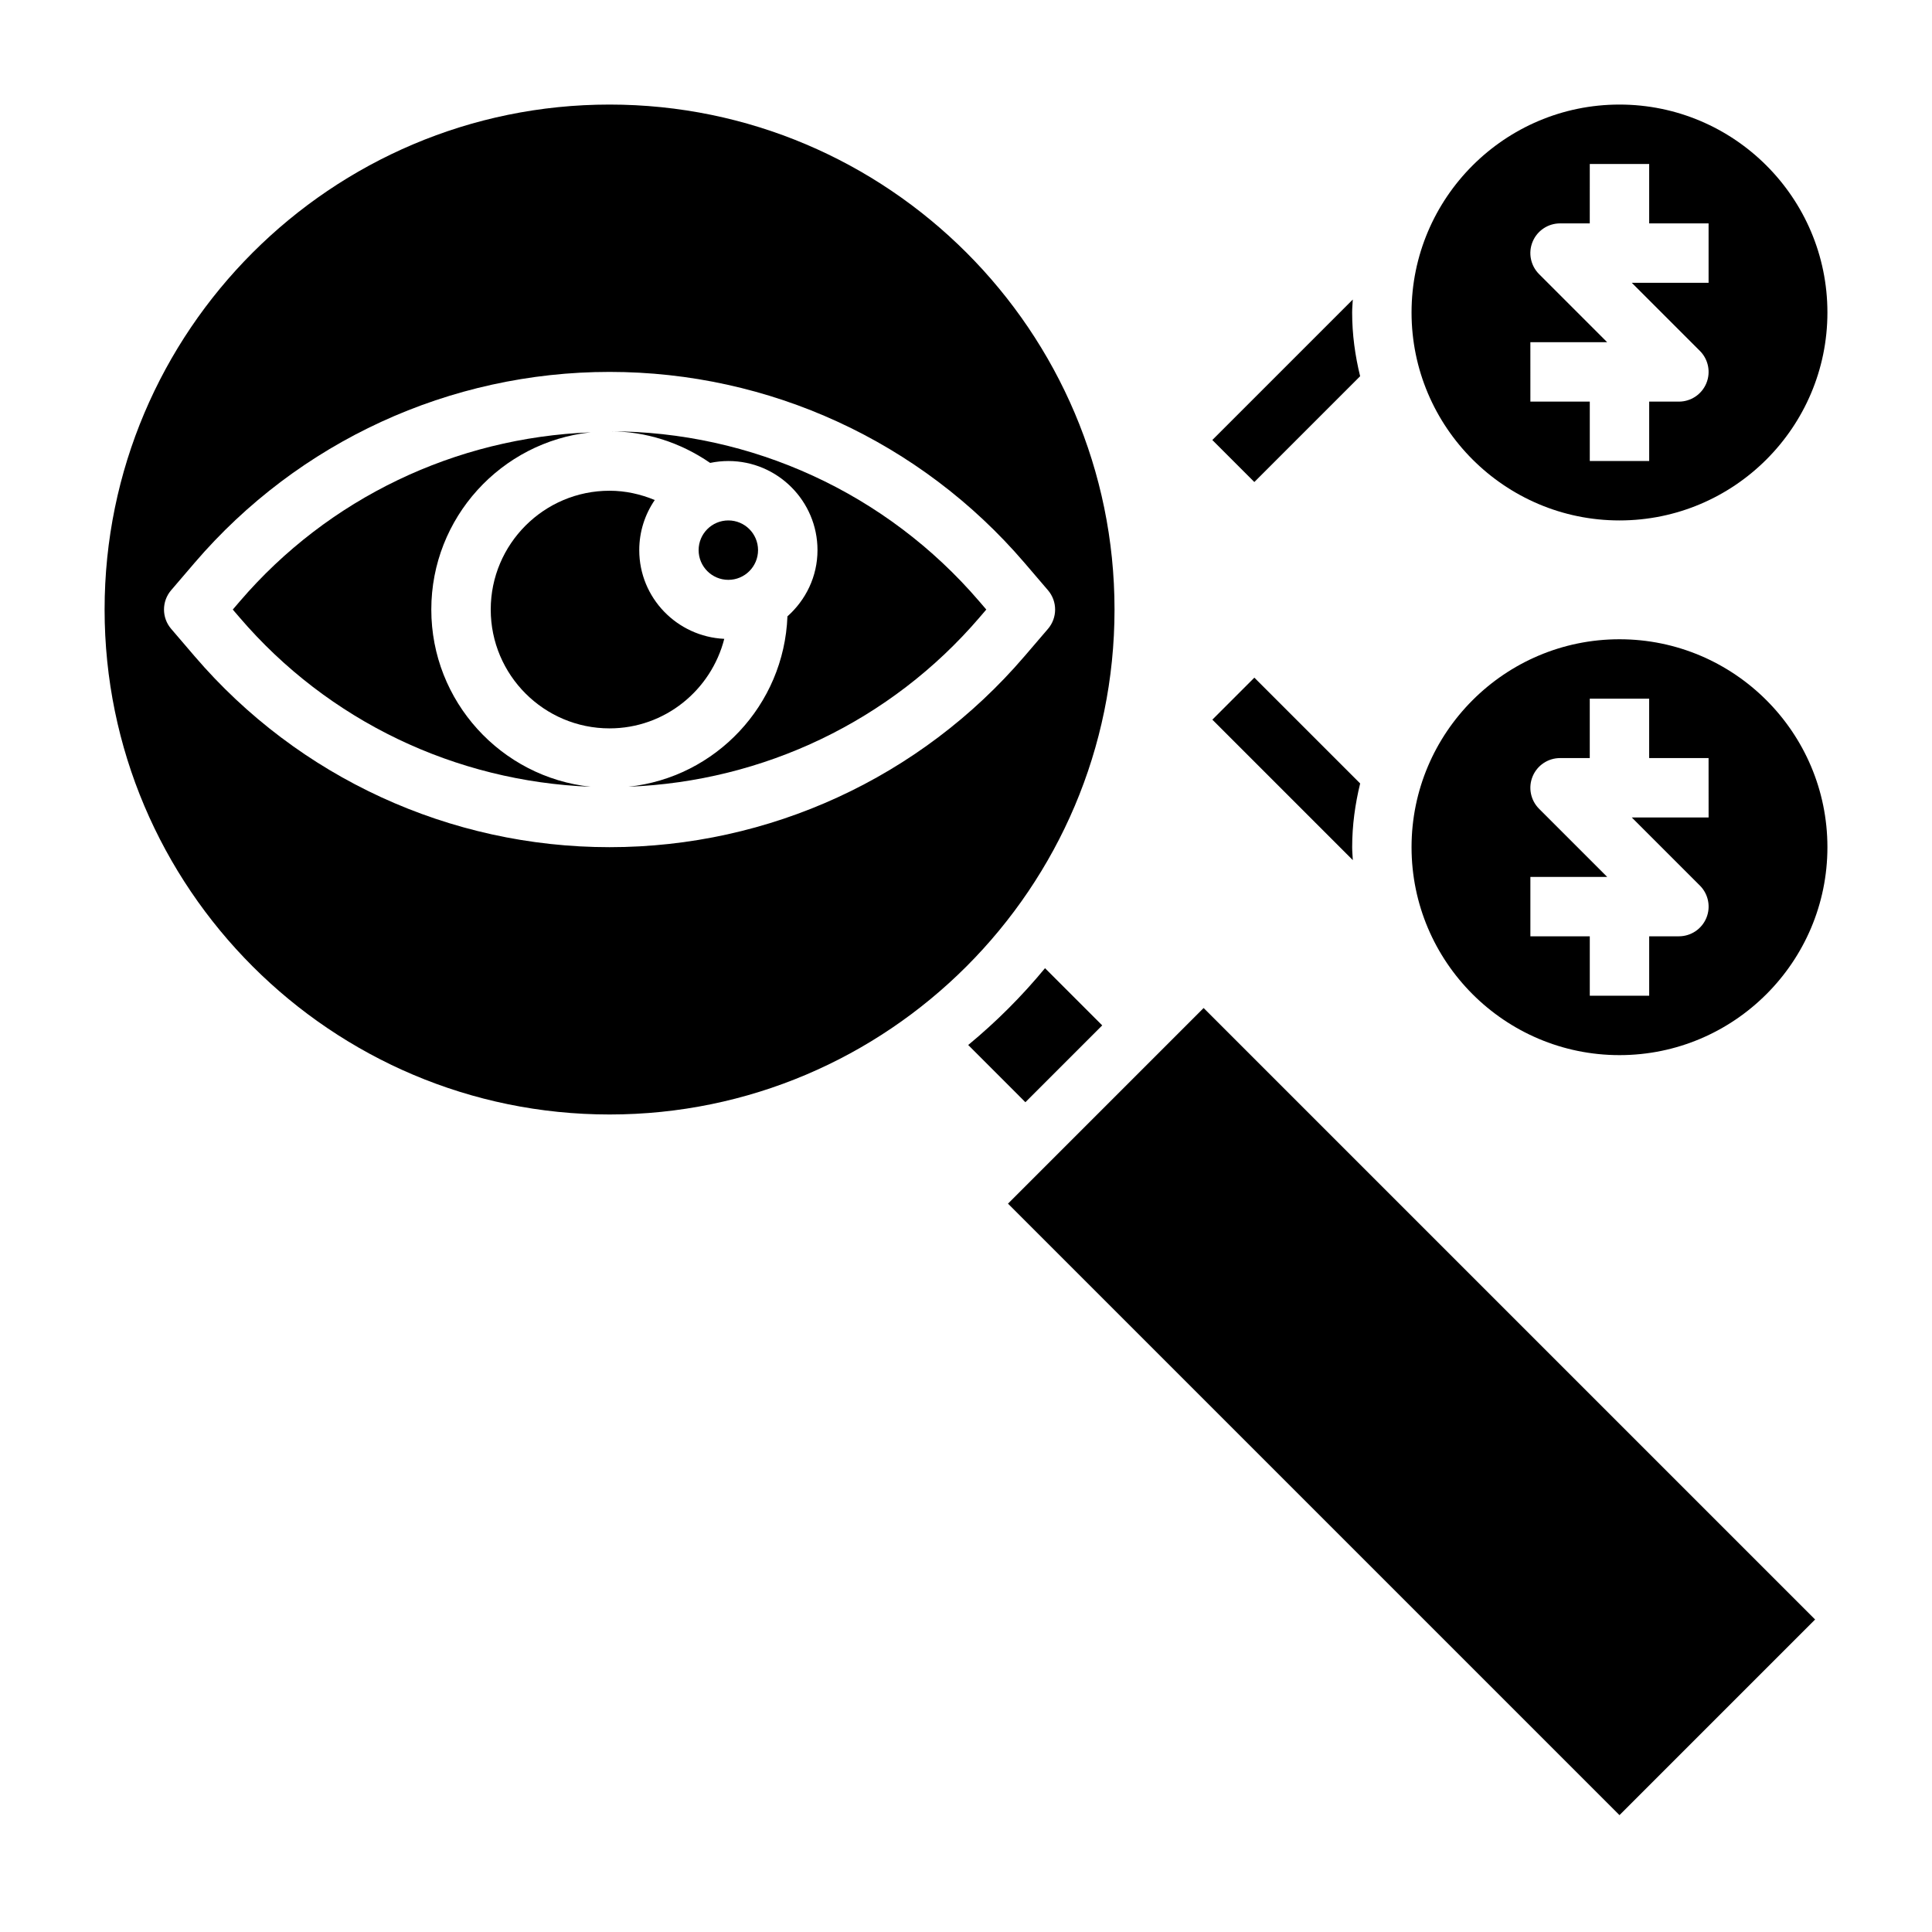
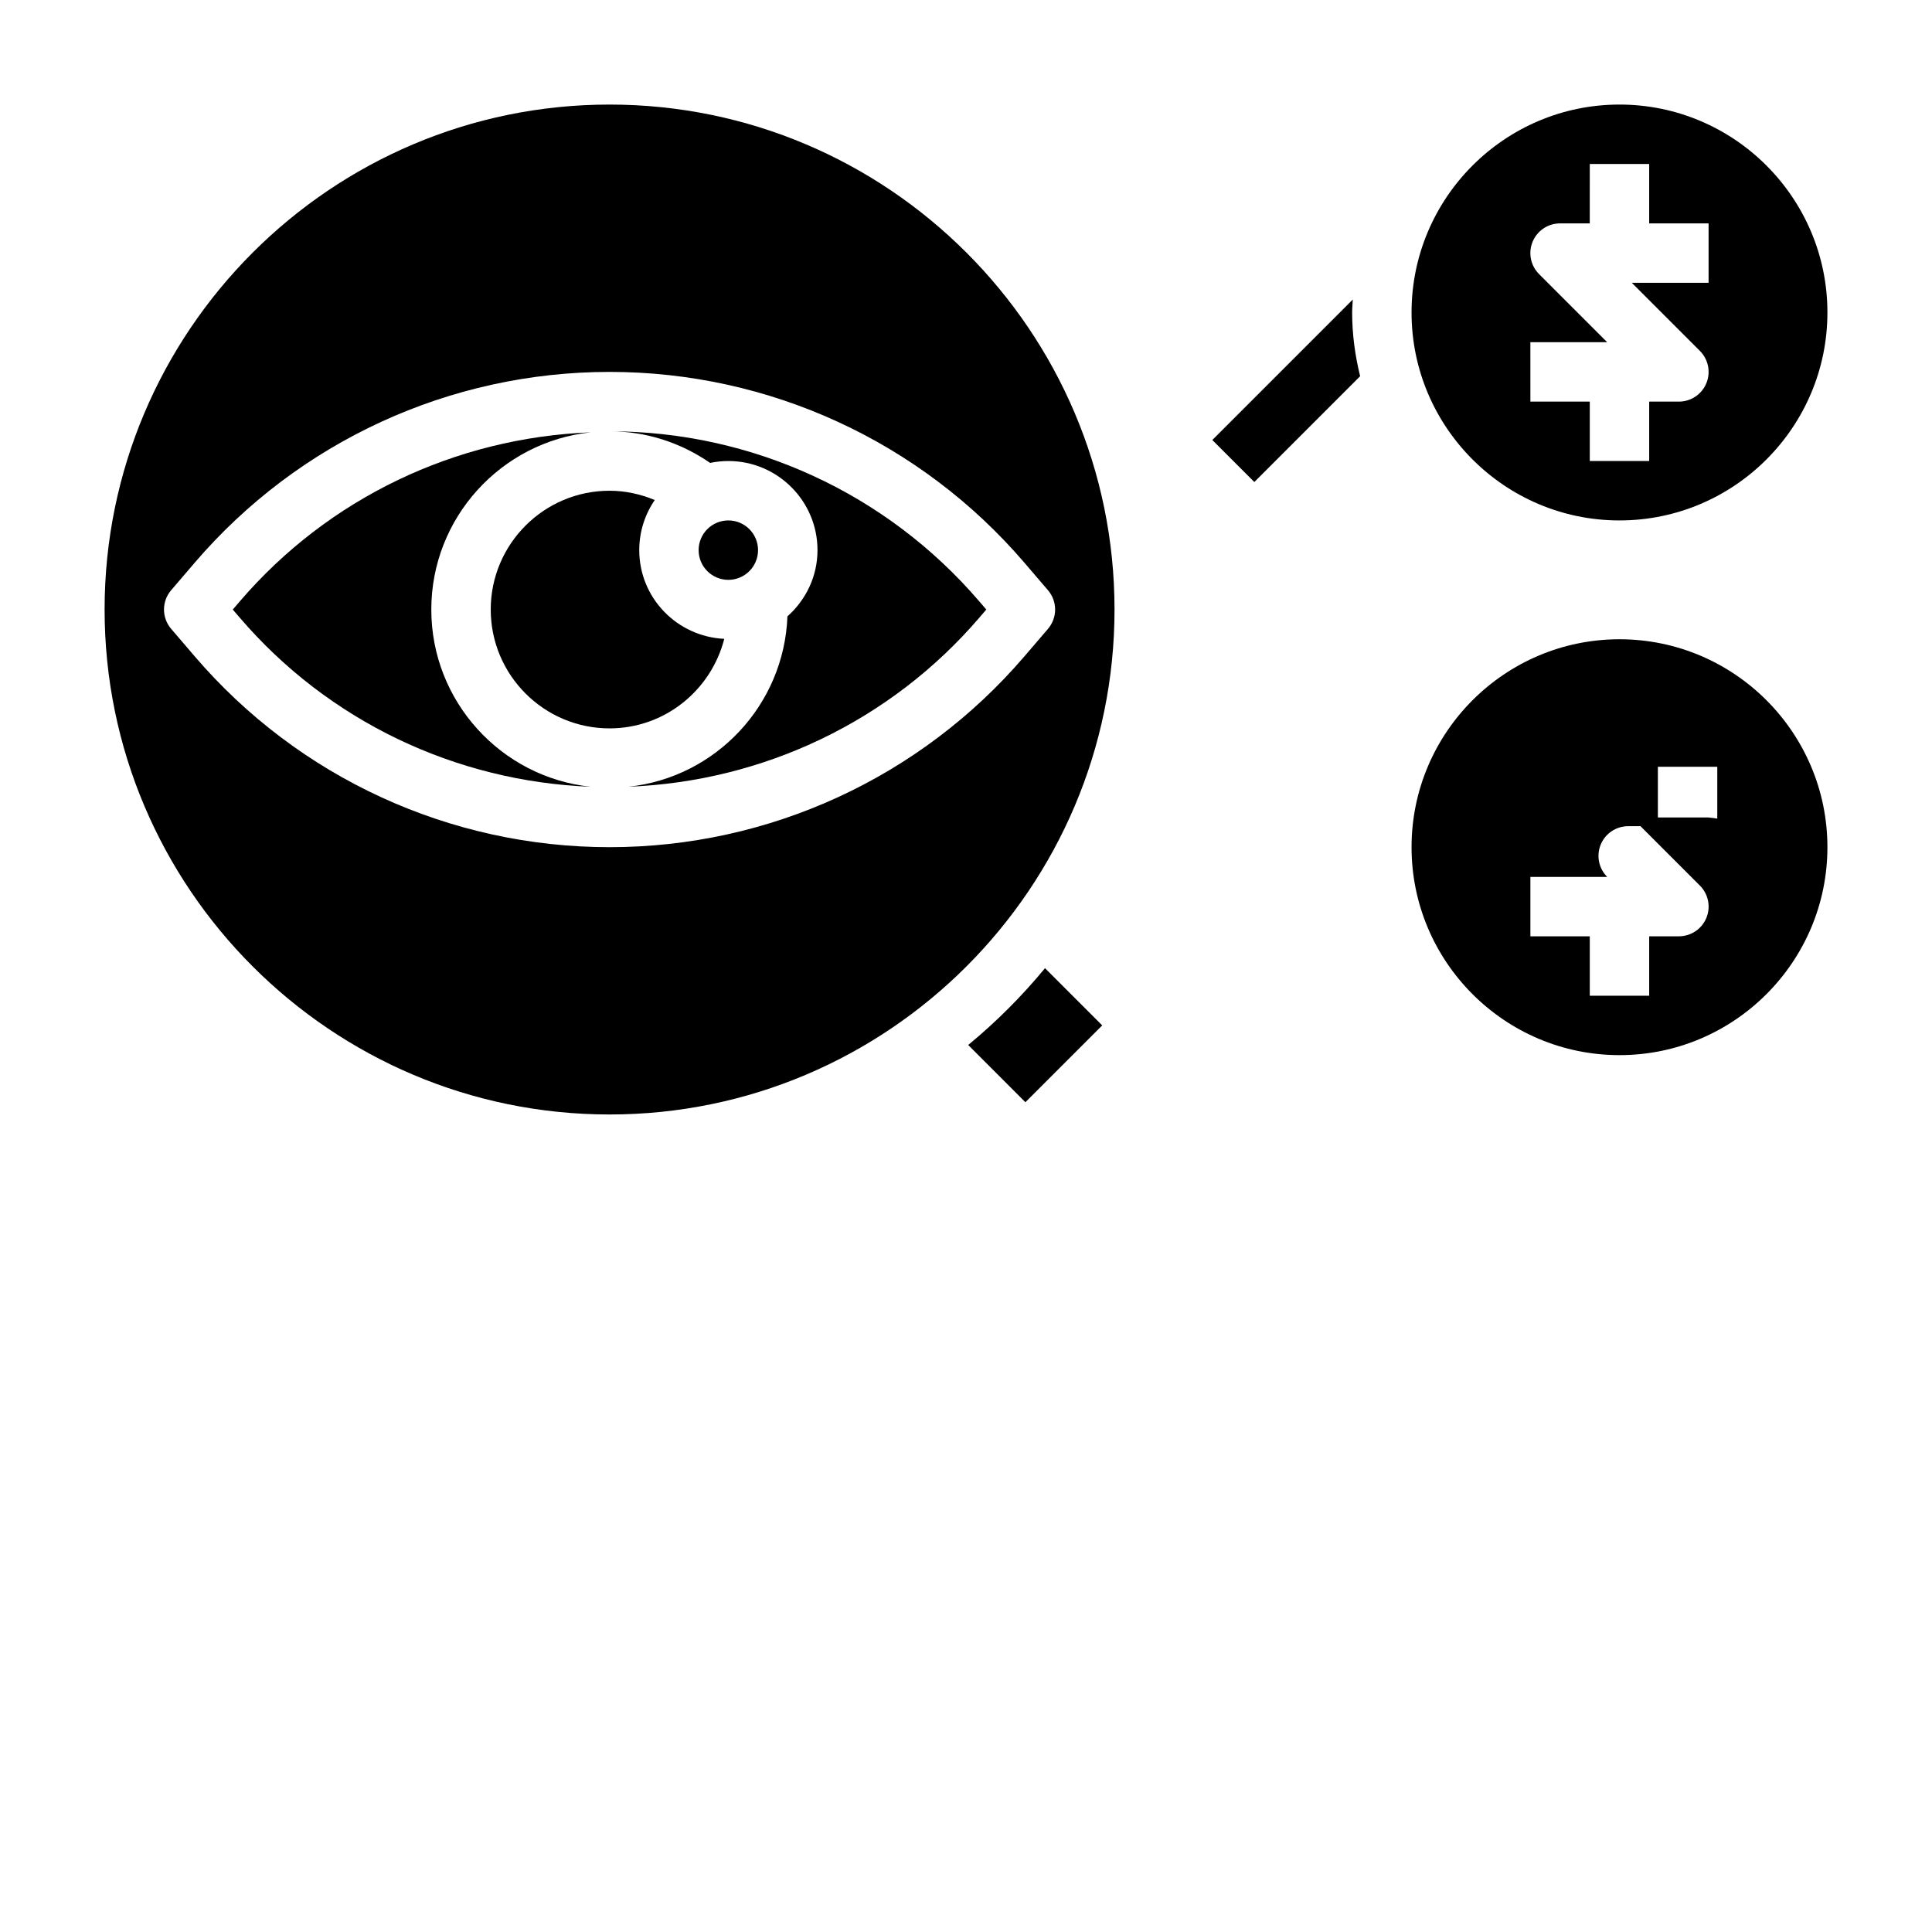
<svg xmlns="http://www.w3.org/2000/svg" fill="#000000" width="800px" height="800px" version="1.1" viewBox="144 144 512 512">
  <g>
    <path d="m305.54 171.71c-73.793 0-133.82 60.031-133.82 133.82 0 73.793 60.031 133.82 133.82 133.82 73.793 0 133.82-60.031 133.82-133.82 0-73.793-60.031-133.82-133.82-133.82zm109.94 146.23c-27.547 32.141-67.621 50.57-109.94 50.57-42.32 0-82.398-18.43-109.94-50.57l-6.242-7.289c-2.527-2.945-2.527-7.297 0-10.242l6.242-7.289c27.543-32.133 67.621-50.562 109.94-50.562 42.32 0 82.395 18.43 109.94 50.57l6.242 7.289c2.527 2.945 2.527 7.297 0 10.242z" />
    <path d="m305.54 258.3c9.645 0 18.773 2.961 26.656 8.375 1.555-0.32 3.168-0.5 4.832-0.5 13.02 0 23.617 10.598 23.617 23.617 0 7-3.117 13.227-7.965 17.547-0.898 23.531-19.027 42.715-42.141 45.152 35.855-1.395 69.527-17.438 92.984-44.793l1.855-2.164-1.859-2.164c-24.543-28.641-60.258-45.07-97.98-45.07z" />
    <path d="m344.89 289.79c0 4.348-3.523 7.875-7.871 7.875-4.348 0-7.875-3.527-7.875-7.875 0-4.348 3.527-7.871 7.875-7.871 4.348 0 7.871 3.523 7.871 7.871" />
    <path d="m258.3 305.54c0-24.355 18.531-44.453 42.234-46.965-35.855 1.395-69.527 17.438-92.984 44.793l-1.859 2.172 1.859 2.164c23.457 27.363 57.129 43.398 92.984 44.793-23.703-2.504-42.234-22.602-42.234-46.957z" />
    <path d="m335.94 313.3c-12.512-0.582-22.531-10.855-22.531-23.508 0-4.93 1.52-9.492 4.109-13.281-3.769-1.562-7.793-2.461-11.98-2.461-17.367 0-31.488 14.121-31.488 31.488 0 17.367 14.121 31.488 31.488 31.488 14.664 0 26.922-10.125 30.402-23.727z" />
-     <path d="m411.13 462.98 51.844-51.844 162.05 162.05-51.844 51.844z" />
    <path d="m436.1 415.74-15.16-15.16c-6.117 7.414-12.941 14.234-20.355 20.355l15.156 15.164z" />
    <path d="m573.18 281.92c30.387 0 55.105-24.727 55.105-55.105s-24.719-55.105-55.105-55.105c-30.387 0-55.105 24.727-55.105 55.105s24.719 55.105 55.105 55.105zm-23.617-47.23h20.355l-18.051-18.051c-2.25-2.25-2.93-5.637-1.707-8.582 1.223-2.945 4.094-4.856 7.273-4.856h7.871l0.004-15.746h15.742v15.742h15.742v15.742h-20.355l18.051 18.051c2.25 2.25 2.93 5.637 1.707 8.582-1.219 2.945-4.094 4.859-7.273 4.859h-7.871v15.742h-15.742v-15.742h-15.742z" />
-     <path d="m573.18 313.41c-30.387 0-55.105 24.727-55.105 55.105 0 30.379 24.719 55.105 55.105 55.105 30.387 0 55.105-24.727 55.105-55.105 0-30.379-24.719-55.105-55.105-55.105zm23.617 47.23h-20.355l18.051 18.051c2.25 2.25 2.93 5.637 1.707 8.582-1.223 2.945-4.098 4.856-7.277 4.856h-7.871v15.742h-15.742v-15.742h-15.742v-15.742h20.355l-18.051-18.051c-2.25-2.25-2.93-5.637-1.707-8.582 1.219-2.941 4.09-4.856 7.269-4.856h7.871v-15.742h15.742v15.742h15.742z" />
+     <path d="m573.18 313.41c-30.387 0-55.105 24.727-55.105 55.105 0 30.379 24.719 55.105 55.105 55.105 30.387 0 55.105-24.727 55.105-55.105 0-30.379-24.719-55.105-55.105-55.105zm23.617 47.23h-20.355l18.051 18.051c2.25 2.25 2.93 5.637 1.707 8.582-1.223 2.945-4.098 4.856-7.277 4.856h-7.871v15.742h-15.742v-15.742h-15.742v-15.742h20.355c-2.25-2.25-2.93-5.637-1.707-8.582 1.219-2.941 4.09-4.856 7.269-4.856h7.871v-15.742h15.742v15.742h15.742z" />
    <path d="m504.45 243.7c-1.332-5.422-2.117-11.059-2.117-16.887 0-1.156 0.117-2.289 0.172-3.434l-37.227 37.227 11.133 11.133z" />
-     <path d="m502.34 368.51c0-5.824 0.789-11.461 2.117-16.887l-28.039-28.039-11.133 11.133 37.227 37.227c-0.055-1.145-0.172-2.277-0.172-3.434z" />
  </g>
</svg>